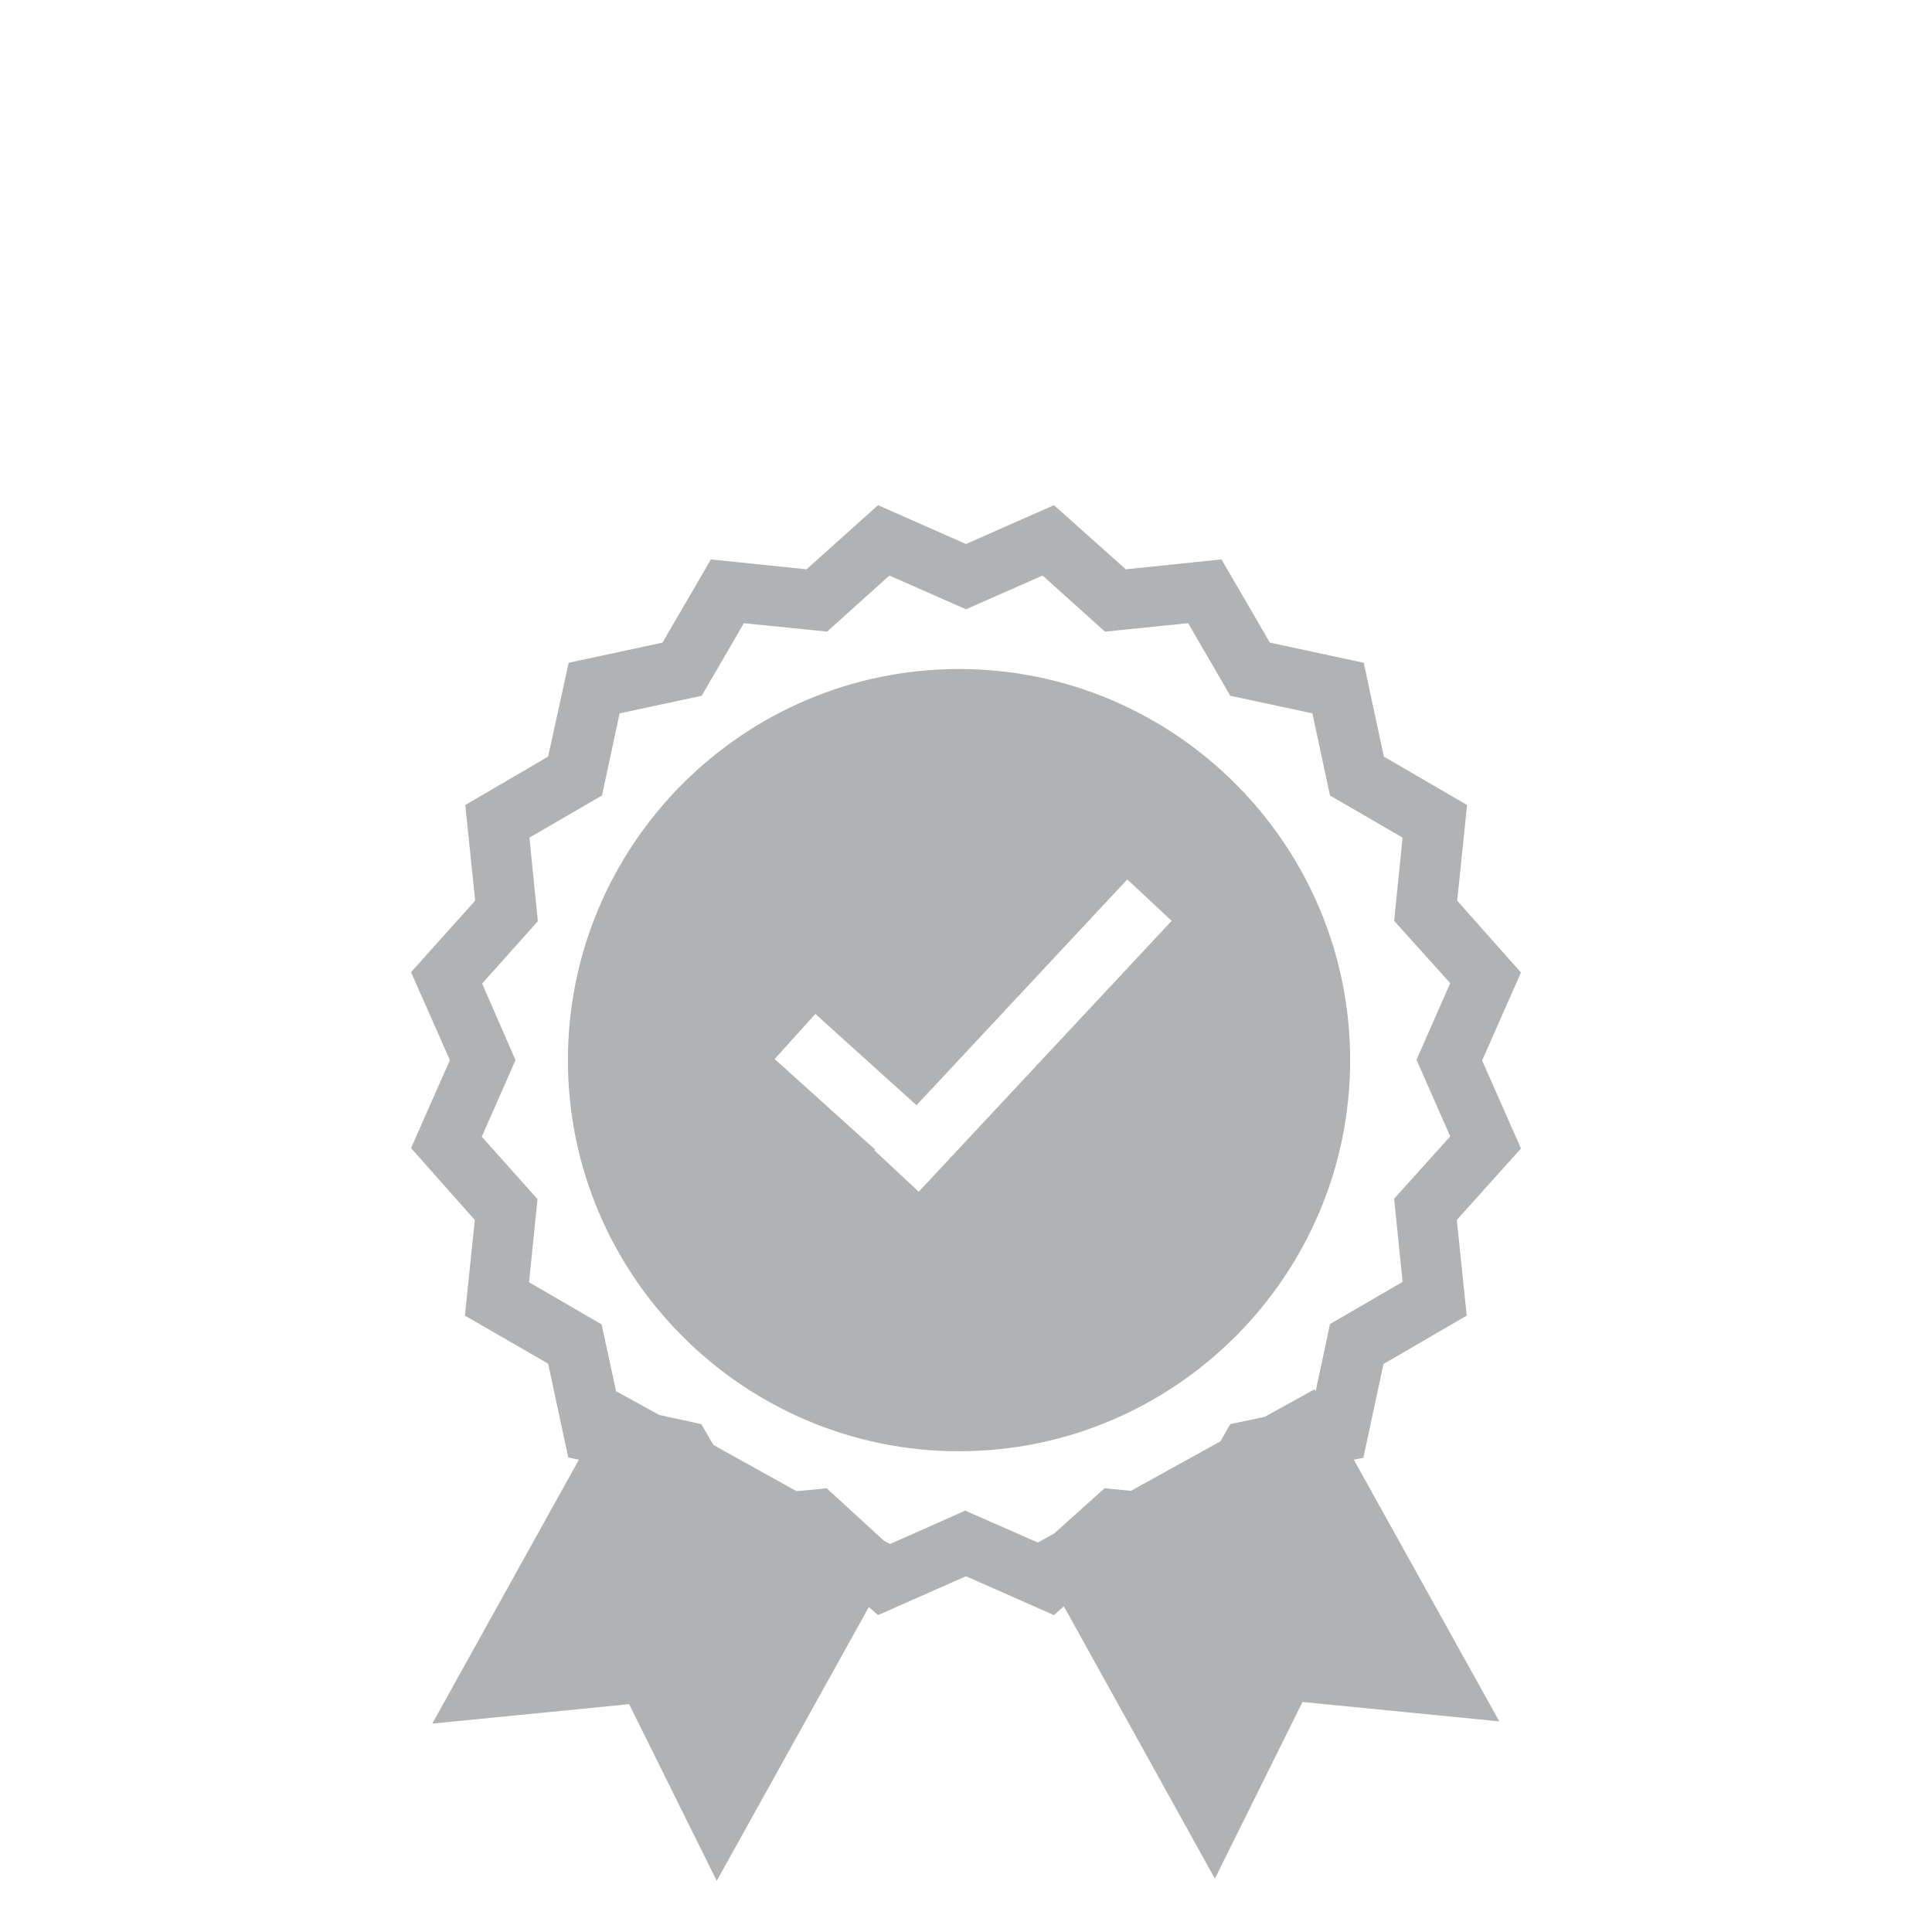
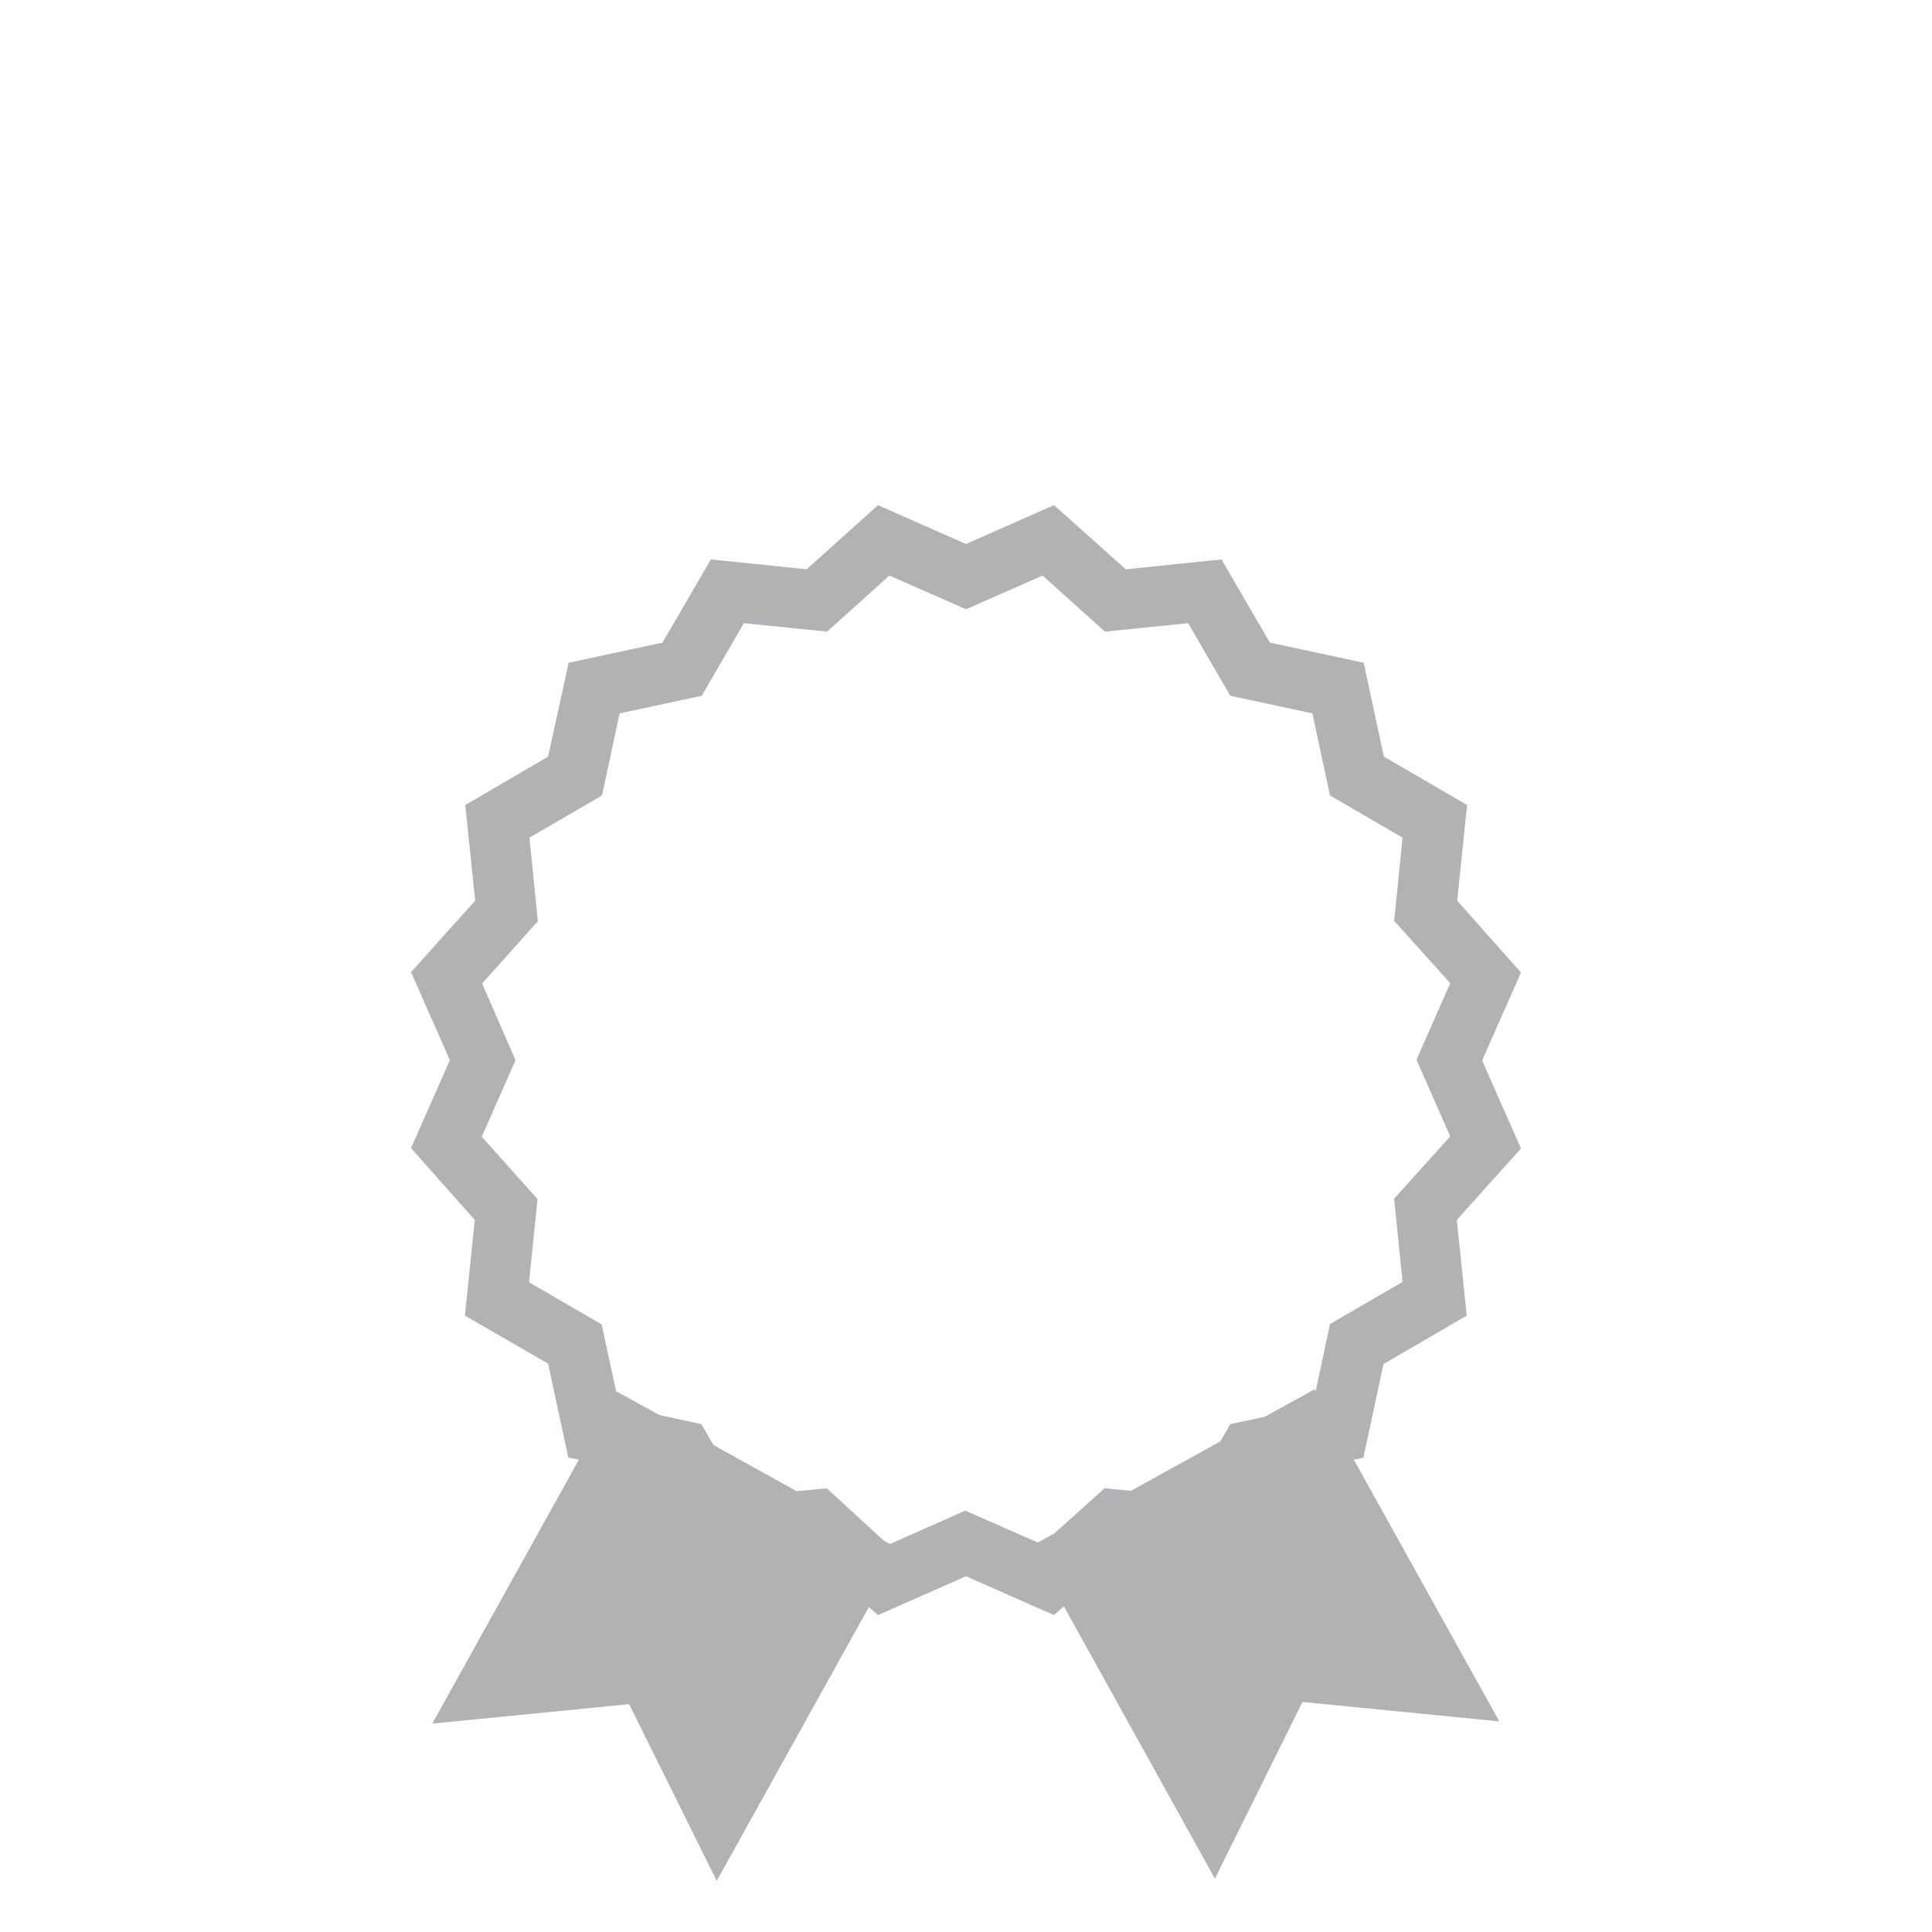
<svg xmlns="http://www.w3.org/2000/svg" width="400" height="400">
  <style type="text/css">.st0{fill:#B1B2B4;}</style>
  <g>
    <title>Layer 1</title>
    <g id="XMLID_1_">
      <path id="XMLID_7_" class="st0" d="m282.266,301.831l4.174,-19.428l17.227,-10.018l-2.049,-19.808l13.281,-14.799l-8.044,-18.214l8.044,-18.214l-13.205,-14.875l2.049,-19.808l-17.227,-10.018l-4.174,-19.428l-19.428,-4.174l-10.018,-17.227l-19.808,2.049l-14.875,-13.281l-18.214,8.044l-18.214,-8.044l-14.799,13.281l-19.808,-2.049l-10.018,17.227l-19.428,4.174l-4.25,19.428l-17.151,10.018l2.049,19.808l-13.281,14.799l8.044,18.214l-8.044,18.214l13.205,14.875l-2.049,19.808l17.227,9.942l4.174,19.428l2.201,0.455l-30.357,54.642l40.754,-4.022l18.138,36.58l31.495,-56.691l1.897,1.67l18.214,-8.044l18.214,8.044l2.049,-1.821l31.267,56.387l18.138,-36.58l40.754,4.022l-30.129,-54.186l1.973,-0.379zm-9.866,-13.812l-0.228,-0.379l-10.321,5.692l-7.134,1.518l-2.049,3.567l-18.518,10.245l-5.464,-0.531l-10.397,9.335l-3.415,1.897l-15.027,-6.603l-15.558,6.906l-1.29,-0.683l-11.839,-10.852l-6.223,0.607l-17.227,-9.562l-2.504,-4.326l-8.728,-1.897l-8.803,-4.857l-0.076,0.152l-3.036,-14.04l-15.027,-8.728l1.746,-17.227l-11.536,-12.902l6.982,-15.861l-6.906,-15.861l11.536,-12.902l-1.746,-17.303l15.027,-8.728l3.643,-17l17,-3.643l8.728,-15.027l17.227,1.746l12.902,-11.611l15.861,6.982l15.861,-6.982l12.902,11.611l17.227,-1.746l8.728,15.027l17,3.643l3.643,17l15.027,8.728l-1.746,17.227l11.611,12.902l-6.982,15.861l6.982,15.861l-11.611,12.902l1.746,17.227l-15.027,8.728l-2.96,13.888z" />
-       <path id="XMLID_13_" class="st0" d="m198.558,138.513c-44.624,0 -80.976,36.352 -80.976,80.976s36.352,80.976 80.976,80.976s80.976,-36.352 80.976,-80.976s-36.352,-80.976 -80.976,-80.976zm-8.348,108.221l-9.183,-8.576l0.152,-0.152l-20.794,-18.745l8.424,-9.335l20.946,18.897l43.638,-46.749l9.183,8.576l-52.365,56.084z" />
    </g>
  </g>
</svg>